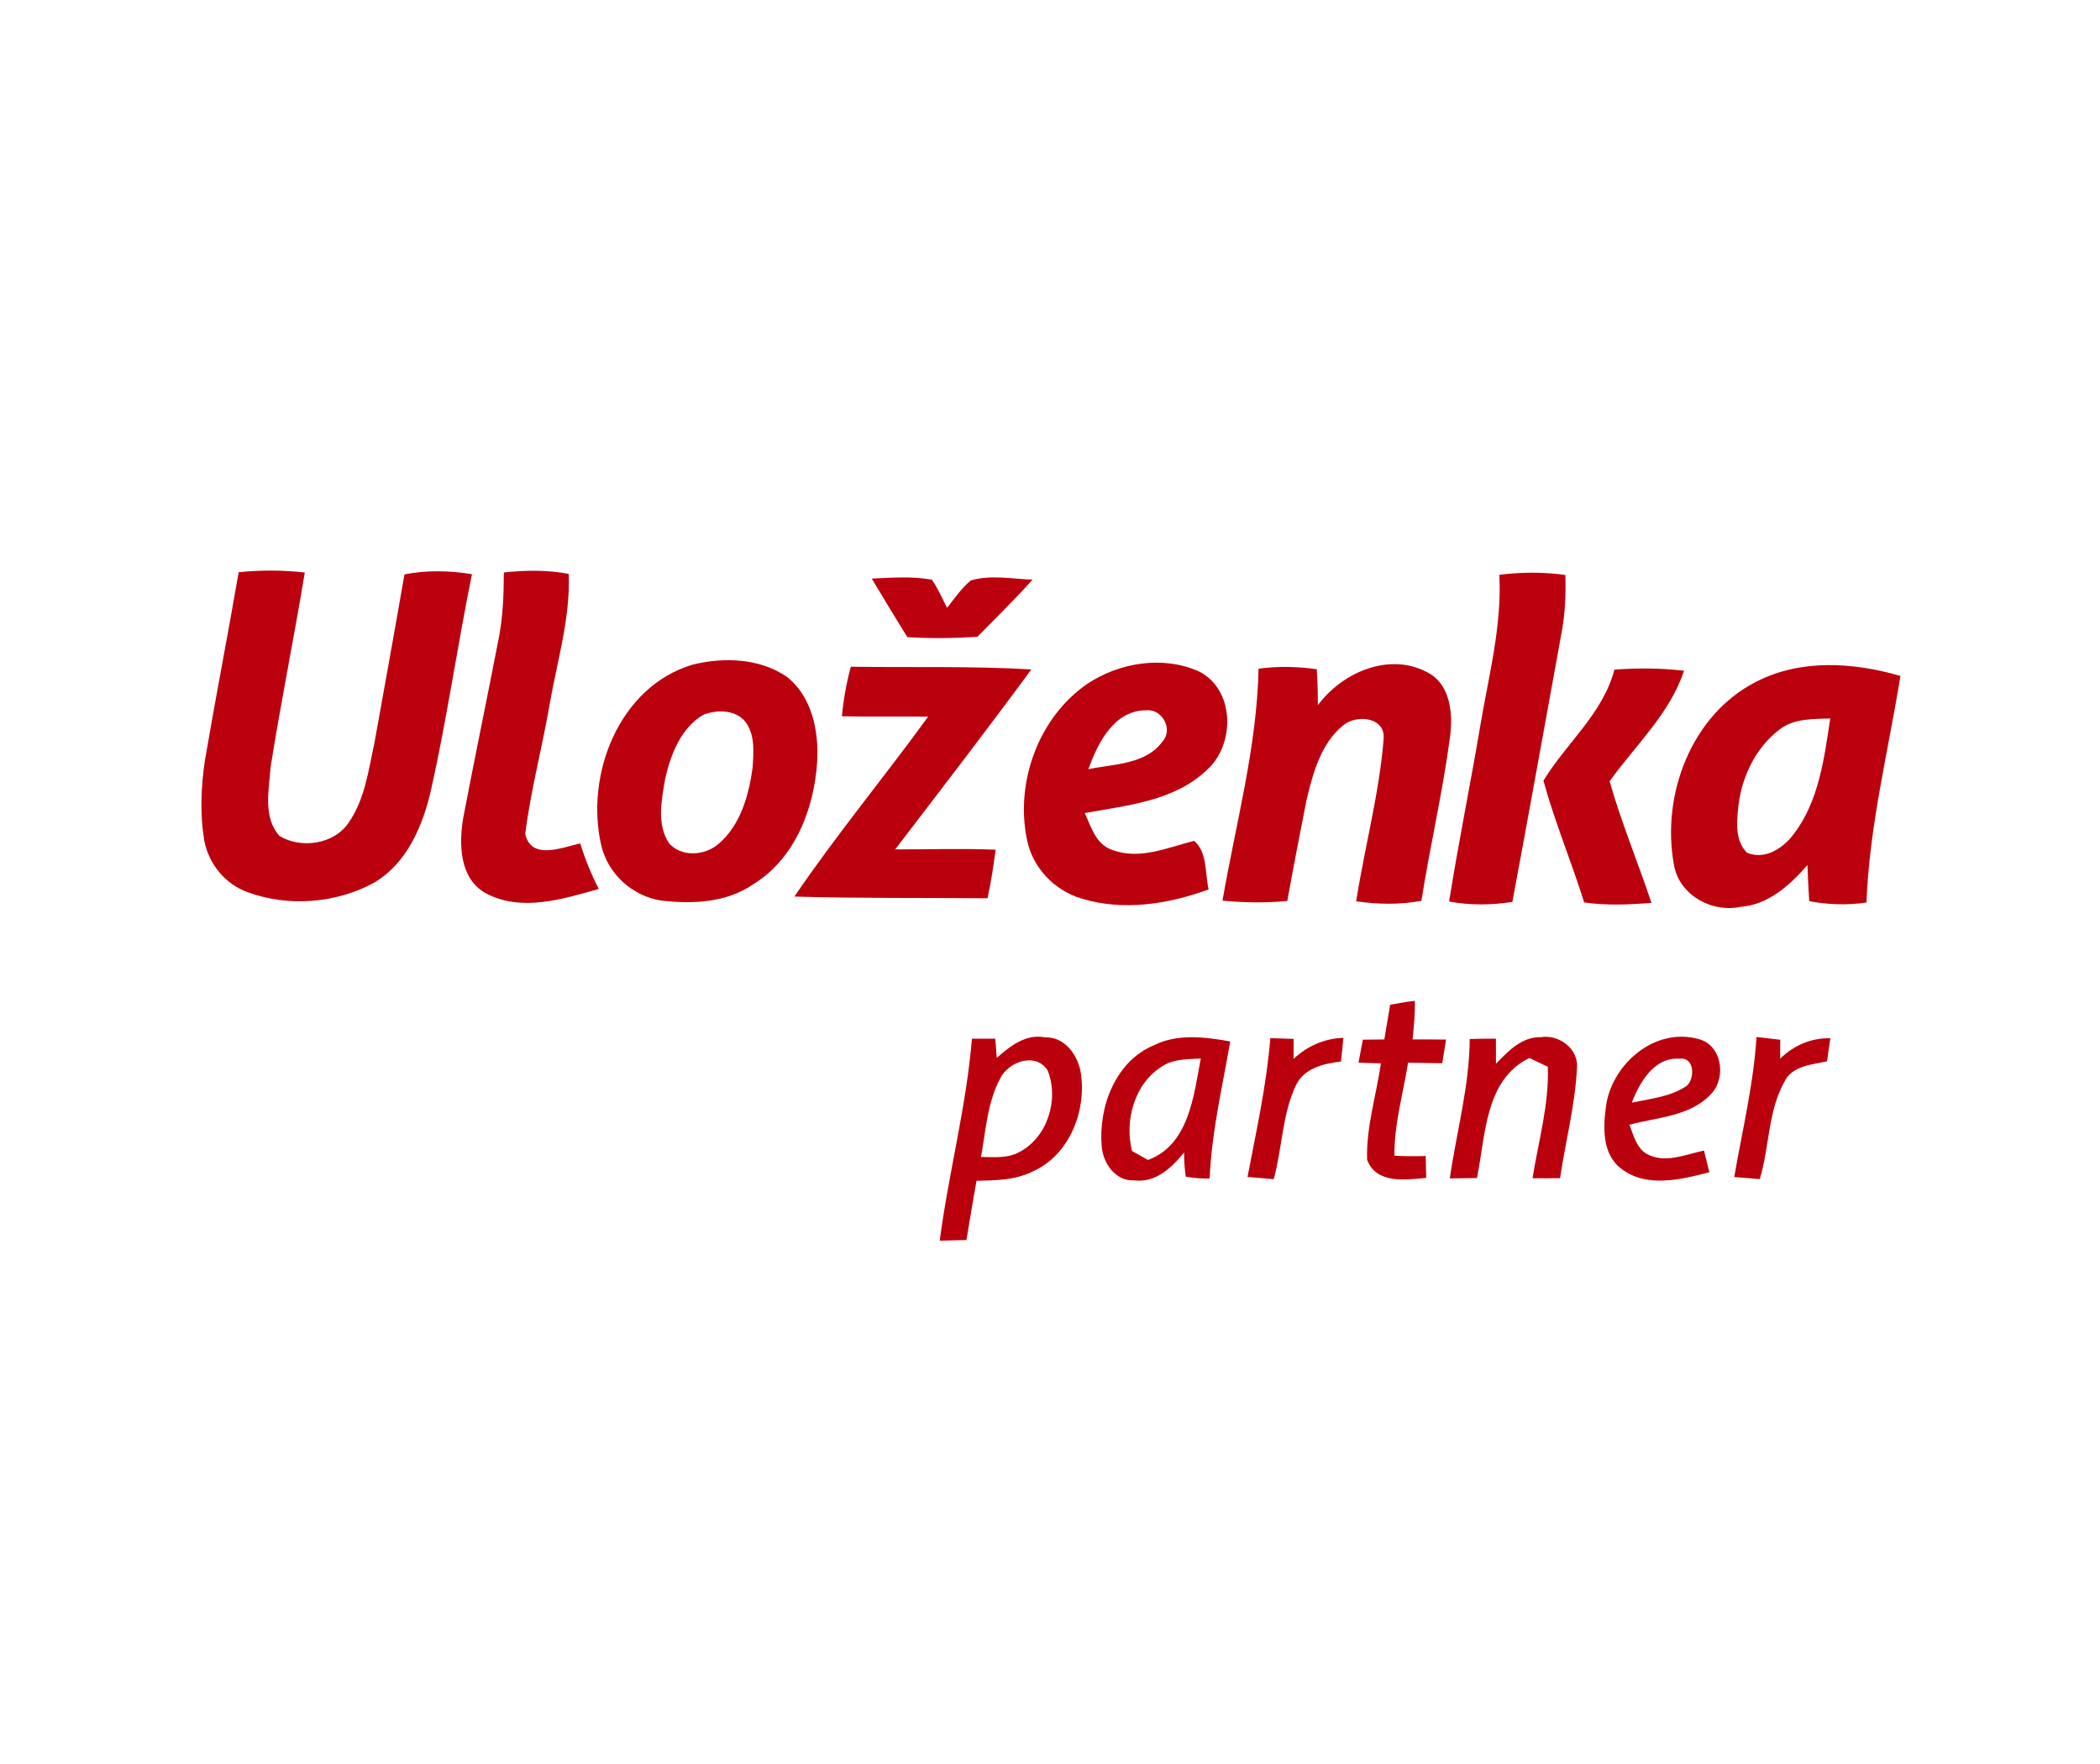
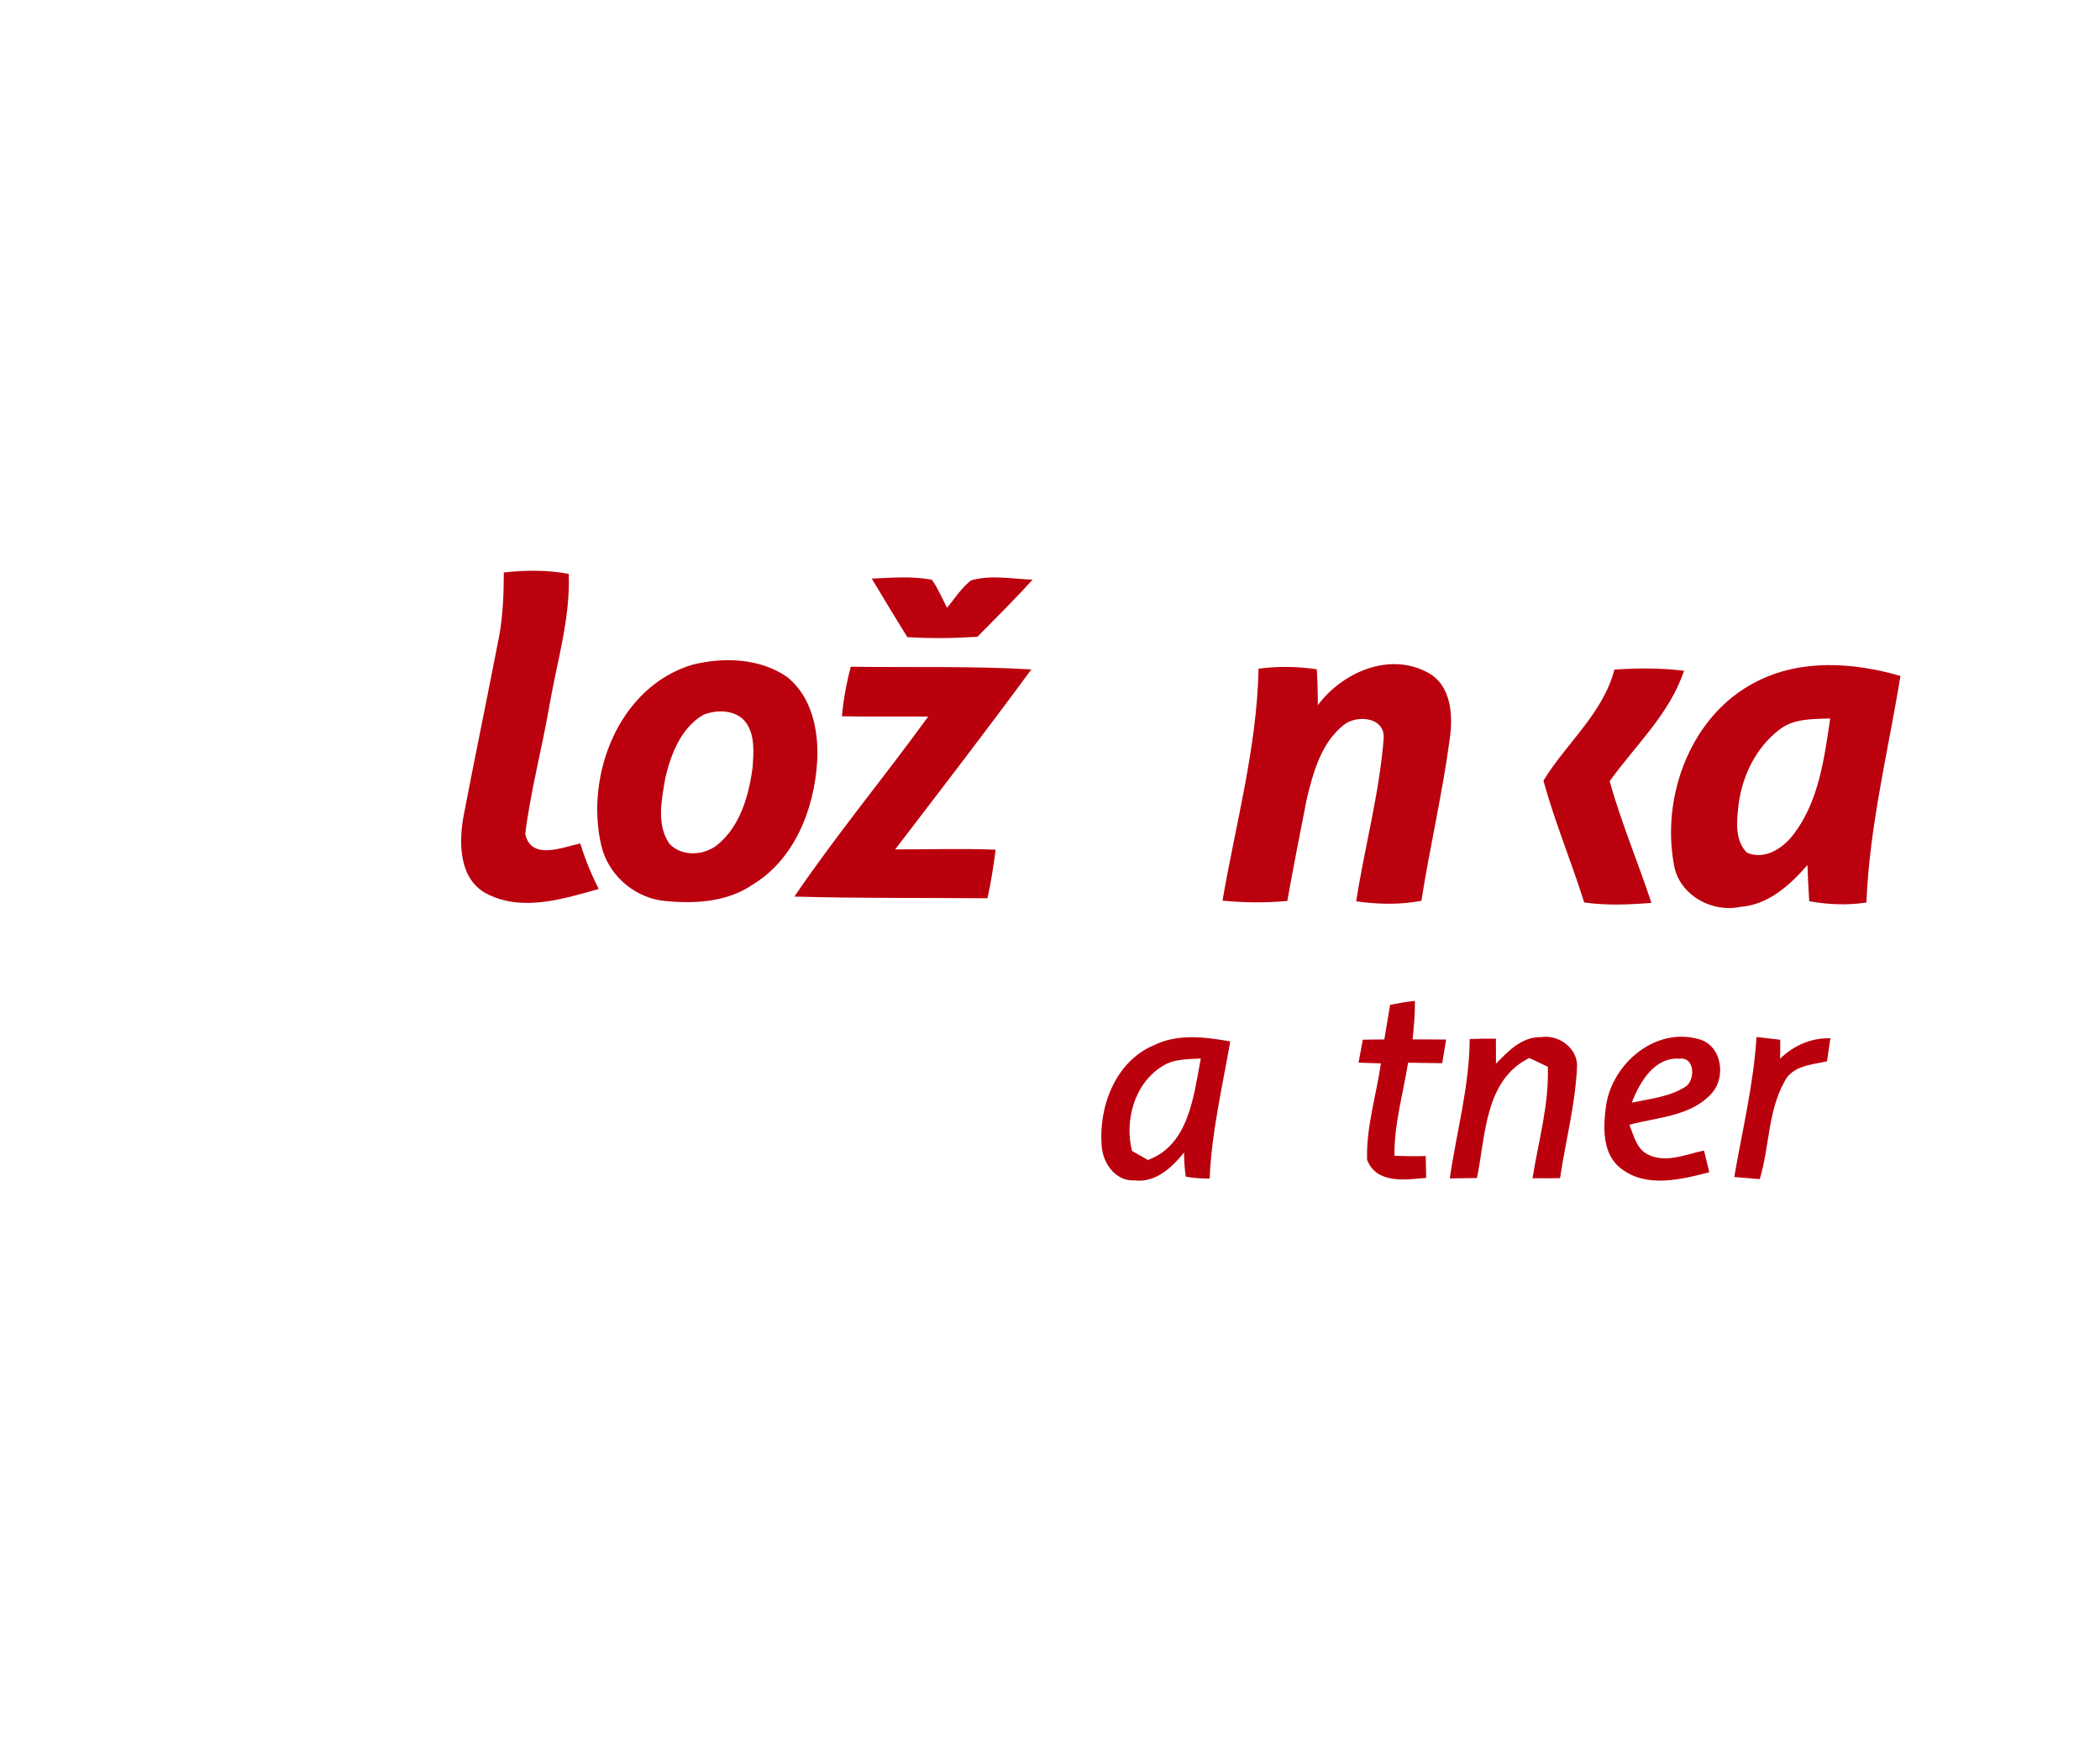
<svg xmlns="http://www.w3.org/2000/svg" width="350pt" height="294pt" viewBox="0 0 350 294" version="1.1">
  <g id="#ffffffff">
</g>
  <g id="#bb000eff">
-     <path fill="#bb000e" opacity="1.00" d=" M 39.78 95.37 C 43.45 95.00 47.14 95.00 50.80 95.42 C 49.01 106.25 46.82 117.01 45.10 127.85 C 44.83 131.63 43.78 136.24 46.60 139.34 C 50.24 141.52 55.76 140.72 58.16 137.03 C 60.84 133.14 61.42 128.30 62.41 123.80 C 64.09 114.44 65.79 105.09 67.41 95.73 C 71.12 95.01 74.93 95.08 78.66 95.70 C 76.23 107.60 74.52 119.65 71.87 131.52 C 70.50 137.56 67.86 143.93 62.24 147.17 C 55.93 150.58 48.07 151.17 41.33 148.72 C 37.54 147.37 34.76 143.99 34.04 140.05 C 33.31 135.68 33.50 131.17 34.14 126.80 C 35.93 116.31 37.97 105.86 39.78 95.37 Z" />
    <path fill="#bb000e" opacity="1.00" d=" M 83.97 95.41 C 87.57 95.02 91.22 94.97 94.79 95.65 C 95.07 103.12 92.81 110.35 91.56 117.65 C 90.33 124.78 88.43 131.81 87.54 138.99 C 88.53 143.46 93.72 141.22 96.71 140.57 C 97.51 143.19 98.55 145.72 99.79 148.16 C 93.78 149.85 86.95 152.02 81.03 148.91 C 76.54 146.46 76.46 140.65 77.22 136.23 C 79.15 126.14 81.25 116.07 83.20 105.98 C 83.84 102.49 83.96 98.94 83.97 95.41 Z" />
-     <path fill="#bb000e" opacity="1.00" d=" M 249.89 95.80 C 253.55 95.34 257.23 95.32 260.89 95.83 C 261.00 99.16 260.85 102.51 260.20 105.79 C 257.49 120.63 254.84 135.49 252.06 150.32 C 248.56 150.85 245.00 150.91 241.52 150.25 C 243.07 140.48 245.06 130.79 246.70 121.04 C 248.10 112.68 250.34 104.34 249.89 95.80 Z" />
    <path fill="#bb000e" opacity="1.00" d=" M 145.29 96.43 C 148.63 96.29 152.02 96.00 155.32 96.62 C 156.34 98.08 157.03 99.73 157.84 101.31 C 159.11 99.74 160.23 98.02 161.81 96.74 C 165.12 95.76 168.69 96.49 172.09 96.61 C 169.14 99.90 165.99 102.98 162.90 106.13 C 159.01 106.38 155.11 106.43 151.22 106.19 C 149.22 102.95 147.24 99.70 145.29 96.43 Z" />
    <path fill="#bb000e" opacity="1.00" d=" M 115.42 110.78 C 120.61 109.49 126.61 109.69 131.14 112.80 C 135.36 116.11 136.50 121.92 136.19 127.01 C 135.69 134.86 132.44 143.19 125.46 147.43 C 121.02 150.47 115.36 150.69 110.19 150.09 C 105.37 149.34 101.30 145.64 100.20 140.86 C 97.50 129.13 103.16 114.44 115.42 110.78 M 117.21 119.14 C 113.49 121.31 111.79 125.73 110.87 129.74 C 110.28 133.29 109.38 137.36 111.53 140.57 C 113.57 142.85 117.33 142.62 119.60 140.78 C 123.42 137.63 124.81 132.55 125.45 127.84 C 125.59 125.41 125.84 122.69 124.42 120.56 C 122.85 118.27 119.56 118.19 117.21 119.14 Z" />
-     <path fill="#bb000e" opacity="1.00" d=" M 181.15 114.02 C 186.52 110.42 193.81 109.22 199.81 111.90 C 205.80 114.89 205.89 123.98 201.27 128.21 C 195.82 133.52 187.89 134.22 180.79 135.51 C 181.85 137.79 182.64 140.69 185.28 141.62 C 189.86 143.40 194.57 141.27 199.01 140.14 C 201.26 141.98 200.81 145.59 201.44 148.23 C 194.72 150.71 187.15 151.89 180.19 149.74 C 175.62 148.36 171.98 144.47 171.12 139.74 C 169.24 130.25 173.11 119.60 181.15 114.02 M 181.38 128.20 C 185.59 127.33 190.92 127.44 193.73 123.61 C 195.57 121.62 193.76 118.15 191.09 118.38 C 185.64 118.36 183.00 123.82 181.38 128.20 Z" />
    <path fill="#bb000e" opacity="1.00" d=" M 209.76 111.45 C 212.98 111.01 216.24 111.08 219.46 111.54 C 219.59 113.53 219.65 115.53 219.64 117.53 C 223.68 112.10 231.44 108.65 237.85 112.03 C 241.87 114.07 242.20 119.17 241.63 123.11 C 240.42 132.17 238.32 141.09 236.90 150.13 C 233.31 150.82 229.64 150.73 226.03 150.22 C 227.45 141.12 229.91 132.16 230.62 122.99 C 230.77 119.47 226.07 119.08 223.92 120.85 C 220.18 123.84 218.85 128.77 217.78 133.23 C 216.66 138.87 215.57 144.51 214.55 150.16 C 210.96 150.50 207.35 150.45 203.75 150.11 C 205.96 137.27 209.49 124.54 209.76 111.45 Z" />
    <path fill="#bb000e" opacity="1.00" d=" M 292.67 113.64 C 300.10 109.79 308.91 110.38 316.74 112.66 C 314.70 125.22 311.57 137.66 311.07 150.42 C 307.90 150.90 304.69 150.78 301.54 150.20 C 301.41 148.19 301.31 146.17 301.24 144.17 C 298.34 147.52 294.74 150.78 290.10 151.14 C 285.24 152.18 279.74 149.10 278.97 144.00 C 276.88 132.49 281.89 119.12 292.67 113.64 M 296.66 121.53 C 292.45 124.69 290.07 129.89 289.66 135.07 C 289.41 137.47 289.31 140.29 291.17 142.12 C 294.18 143.40 297.24 141.33 298.99 138.97 C 303.16 133.47 304.04 126.37 305.04 119.74 C 302.19 119.85 299.06 119.72 296.66 121.53 Z" />
    <path fill="#bb000e" opacity="1.00" d=" M 269.07 111.60 C 272.93 111.33 276.81 111.33 280.67 111.79 C 278.29 118.98 272.57 124.20 268.27 130.21 C 270.21 137.08 272.99 143.70 275.24 150.48 C 271.51 150.78 267.75 150.94 264.03 150.41 C 261.90 143.60 259.12 136.99 257.24 130.11 C 261.04 123.86 267.16 118.93 269.07 111.60 Z" />
  </g>
  <g id="#bb000dff">
    <path fill="#bb000d" opacity="1.00" d=" M 141.80 111.12 C 151.83 111.27 161.88 110.98 171.89 111.57 C 164.47 121.67 156.82 131.60 149.20 141.56 C 154.78 141.59 160.37 141.38 165.94 141.62 C 165.58 144.33 165.18 147.04 164.58 149.71 C 153.85 149.62 143.13 149.74 132.40 149.43 C 139.39 139.13 147.38 129.52 154.69 119.44 C 149.90 119.40 145.11 119.48 140.32 119.38 C 140.57 116.58 141.08 113.82 141.80 111.12 Z" />
    <path fill="#bb000d" opacity="1.00" d=" M 231.69 167.46 C 233.06 167.24 234.43 166.92 235.82 166.82 C 235.85 168.96 235.65 171.10 235.43 173.24 C 237.29 173.23 239.15 173.24 241.02 173.26 C 240.80 174.57 240.59 175.89 240.37 177.20 C 238.47 177.17 236.57 177.14 234.68 177.12 C 233.86 182.27 232.35 187.35 232.41 192.61 C 234.14 192.72 235.88 192.72 237.62 192.67 C 237.64 193.88 237.67 195.09 237.70 196.31 C 234.25 196.63 229.38 197.37 227.85 193.29 C 227.68 187.85 229.38 182.57 230.15 177.23 C 229.21 177.20 227.35 177.14 226.42 177.11 C 226.65 175.83 226.89 174.55 227.14 173.28 C 228.33 173.26 229.52 173.25 230.72 173.24 C 231.03 171.31 231.36 169.38 231.69 167.46 Z" />
-     <path fill="#bb000d" opacity="1.00" d=" M 156.62 206.78 C 158.10 195.50 161.06 184.45 161.99 173.11 C 163.28 173.10 164.58 173.11 165.88 173.11 C 165.95 173.91 166.07 175.51 166.13 176.31 C 168.37 174.35 170.97 172.25 174.18 172.90 C 177.52 172.76 179.75 175.98 180.16 178.98 C 181.06 185.29 178.19 192.55 172.12 195.24 C 169.22 196.71 165.92 196.73 162.75 196.80 C 162.17 200.08 161.62 203.38 161.07 206.67 C 159.58 206.70 158.10 206.74 156.62 206.78 M 166.73 179.69 C 164.55 183.70 164.31 188.41 163.50 192.82 C 165.64 192.85 167.94 193.09 169.89 192.01 C 174.60 189.55 176.54 183.23 174.61 178.41 C 172.66 175.33 168.13 176.90 166.73 179.69 Z" />
    <path fill="#bb000d" opacity="1.00" d=" M 249.33 177.29 C 251.34 175.20 253.67 172.76 256.82 172.86 C 259.81 172.36 263.12 174.80 262.83 177.98 C 262.53 184.17 260.92 190.23 260.01 196.36 C 258.48 196.38 256.95 196.39 255.42 196.37 C 256.40 190.21 258.19 184.10 257.97 177.80 C 257.20 177.43 255.67 176.70 254.90 176.33 C 247.44 179.96 247.61 189.31 246.16 196.34 C 244.65 196.37 243.14 196.39 241.63 196.40 C 242.75 188.66 244.91 181.03 244.95 173.17 C 246.41 173.12 247.86 173.10 249.32 173.11 C 249.32 174.15 249.33 176.24 249.33 177.29 Z" />
    <path fill="#bb000d" opacity="1.00" d=" M 267.71 184.05 C 268.86 177.17 275.88 171.21 283.02 173.16 C 286.96 174.09 287.79 179.53 285.23 182.28 C 281.76 186.08 276.21 186.20 271.56 187.46 C 272.27 189.18 272.70 191.27 274.42 192.30 C 277.47 194.00 280.90 192.40 284.00 191.76 C 284.29 192.96 284.59 194.16 284.89 195.37 C 280.20 196.59 274.43 198.03 270.23 194.80 C 266.92 192.32 267.19 187.70 267.71 184.05 M 271.97 183.77 C 275.06 183.12 278.41 182.81 281.10 180.99 C 282.54 179.75 282.44 176.11 279.89 176.45 C 275.71 176.16 273.26 180.40 271.97 183.77 Z" />
  </g>
  <g id="#fefefeff">
</g>
  <g id="#fefeffff">
</g>
  <g id="#ba000dff">
    <path fill="#ba000d" opacity="1.00" d=" M 192.31 174.21 C 196.27 172.23 200.85 172.83 205.04 173.57 C 203.73 181.16 201.93 188.70 201.61 196.42 C 200.27 196.45 198.94 196.34 197.63 196.11 C 197.43 194.77 197.34 193.43 197.35 192.08 C 195.33 194.58 192.59 197.17 189.10 196.73 C 185.94 196.93 183.82 193.89 183.61 191.01 C 183.07 184.48 185.90 176.89 192.31 174.21 M 193.68 177.73 C 189.07 180.59 187.39 186.74 188.67 191.83 C 189.33 192.20 190.66 192.95 191.33 193.33 C 198.18 190.80 198.95 182.61 200.13 176.42 C 197.94 176.55 195.58 176.46 193.68 177.73 Z" />
-     <path fill="#ba000d" opacity="1.00" d=" M 211.72 173.02 C 213.01 173.07 214.31 173.11 215.61 173.15 C 215.60 173.99 215.60 175.66 215.59 176.49 C 217.88 174.34 220.75 173.07 223.90 172.97 C 223.78 174.28 223.65 175.61 223.49 176.92 C 220.59 177.26 217.33 178.02 215.97 180.92 C 213.67 185.81 213.72 191.38 212.28 196.53 C 210.82 196.42 209.37 196.29 207.92 196.16 C 209.38 188.48 211.10 180.83 211.72 173.02 Z" />
    <path fill="#ba000d" opacity="1.00" d=" M 292.75 172.84 C 294.07 172.99 295.39 173.14 296.71 173.29 C 296.71 174.08 296.69 175.66 296.69 176.45 C 298.95 174.24 301.86 172.96 305.06 173.04 C 304.88 174.32 304.70 175.61 304.50 176.89 C 301.94 177.45 298.67 177.61 297.38 180.33 C 294.63 185.28 294.92 191.19 293.29 196.52 C 291.87 196.41 290.45 196.30 289.04 196.17 C 290.38 188.41 292.26 180.72 292.75 172.84 Z" />
  </g>
  <g id="#fefffdff">
</g>
</svg>